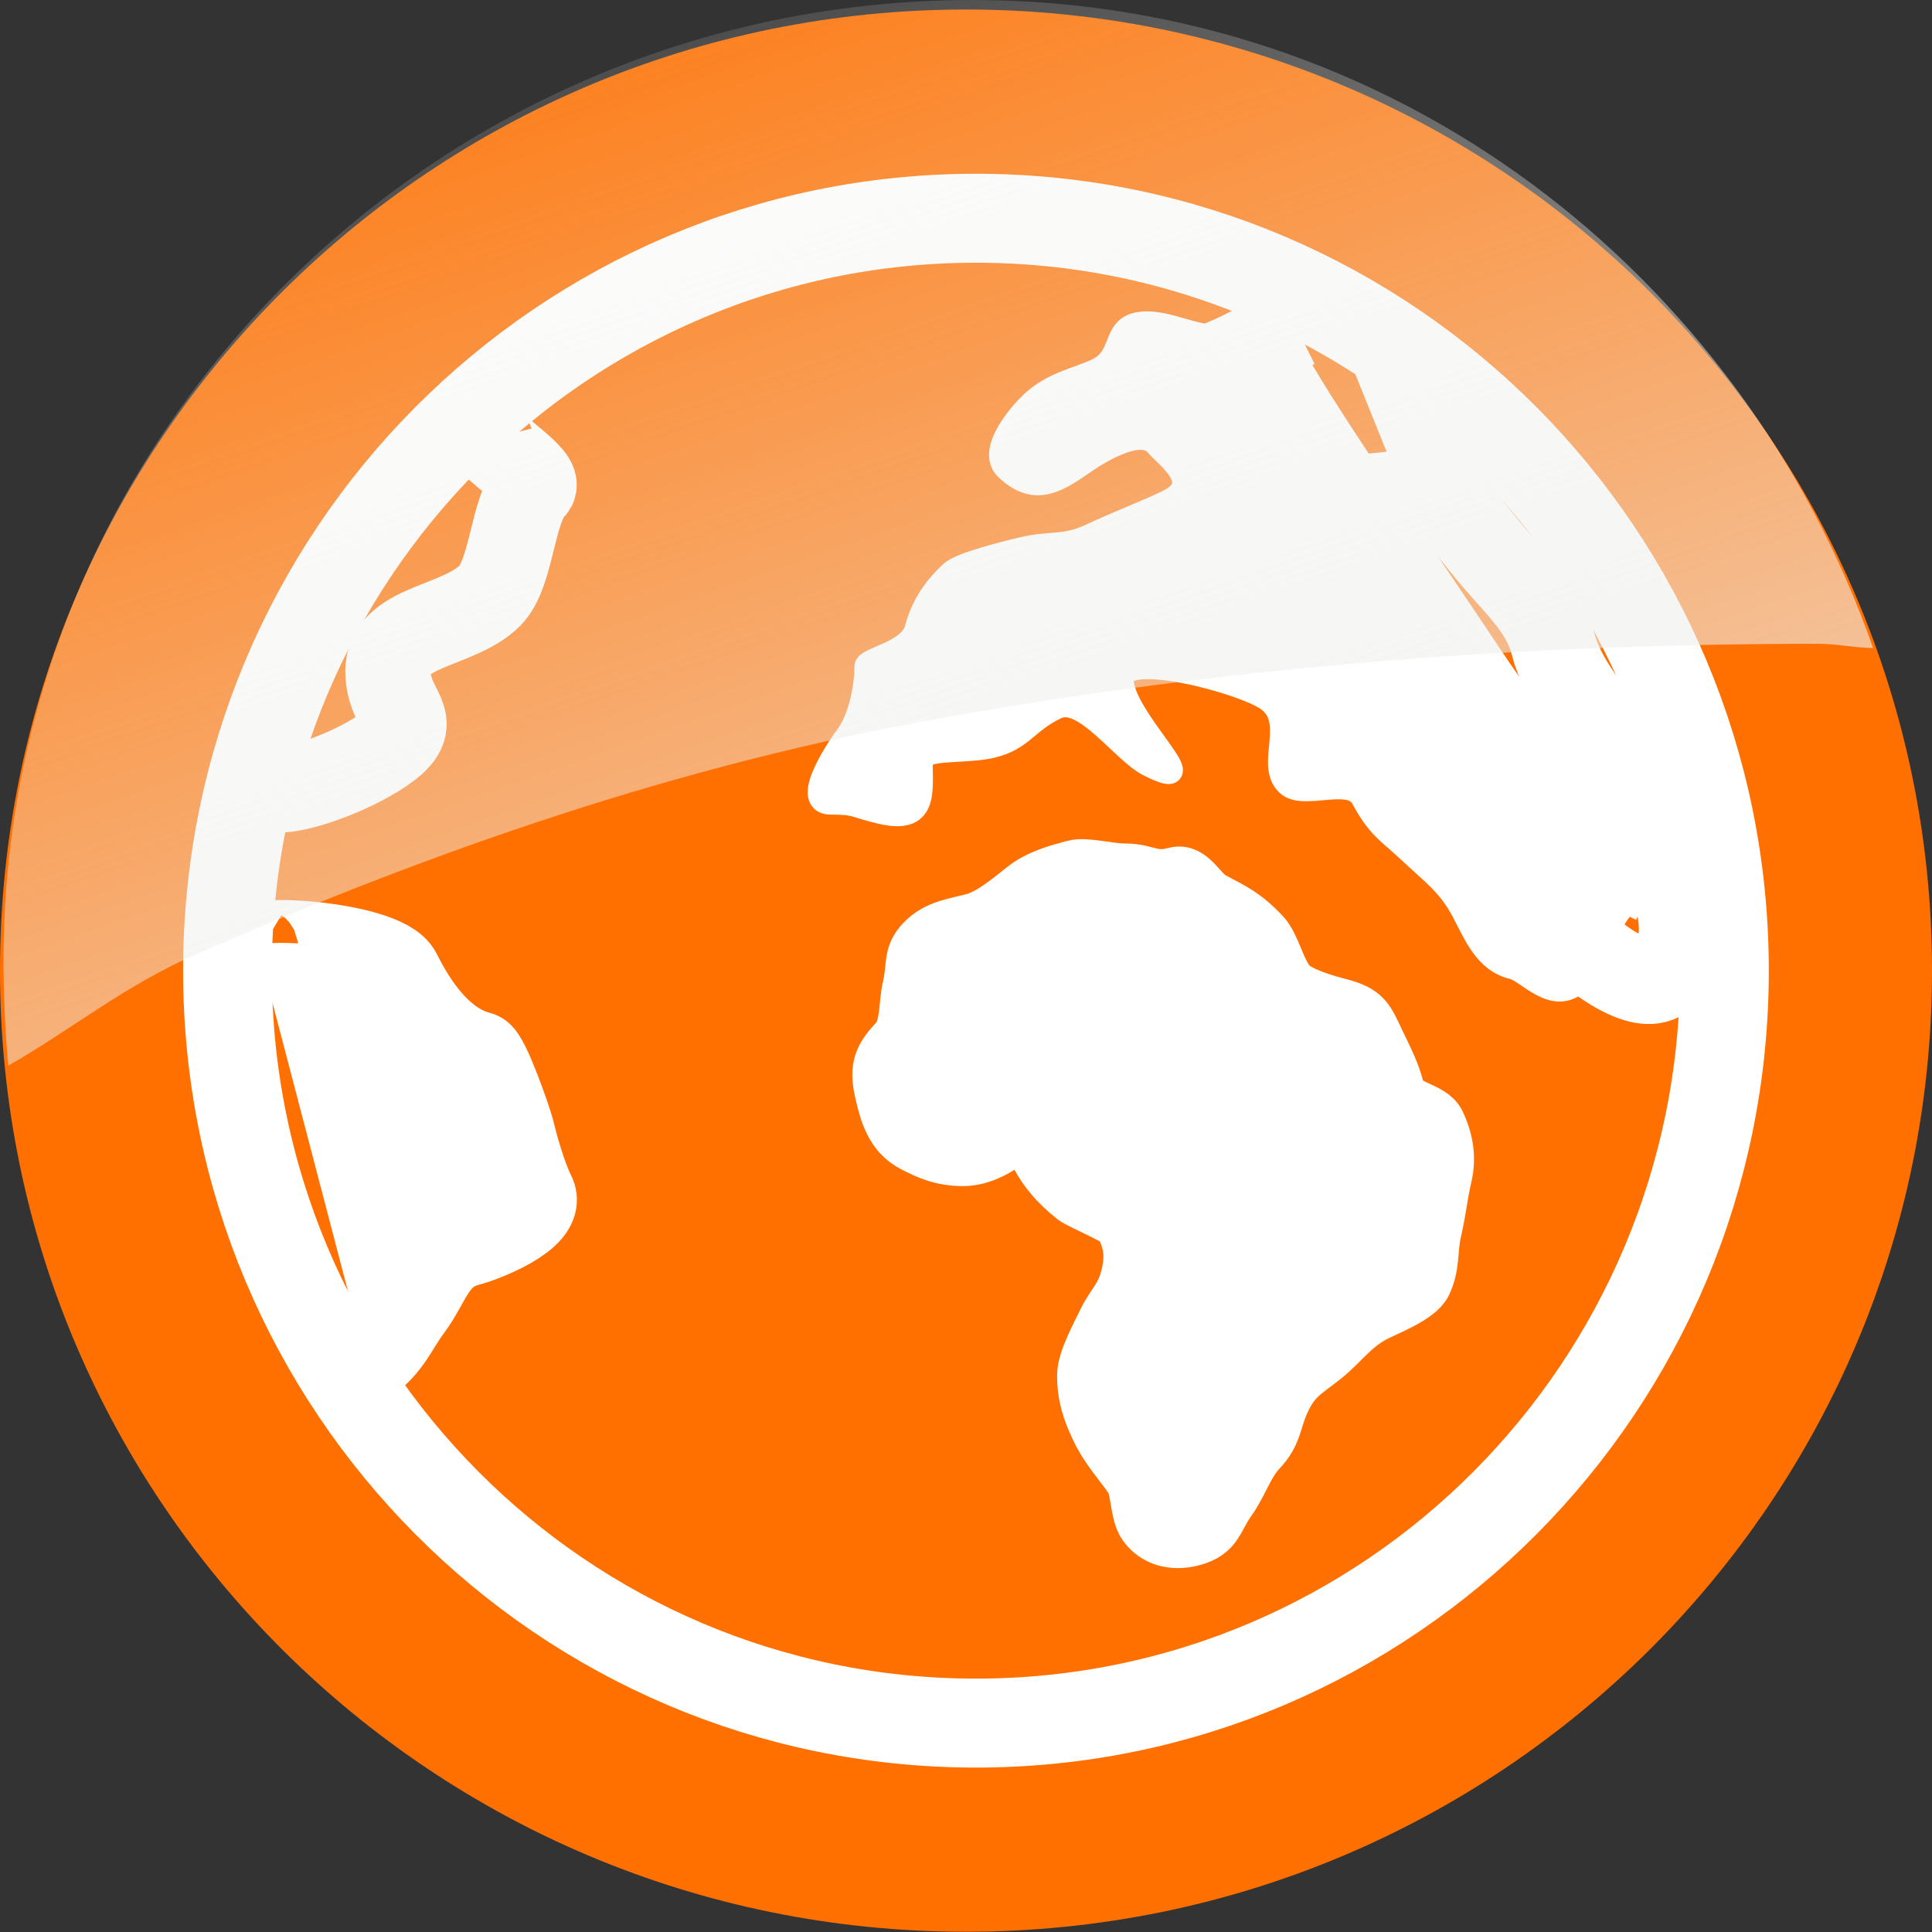
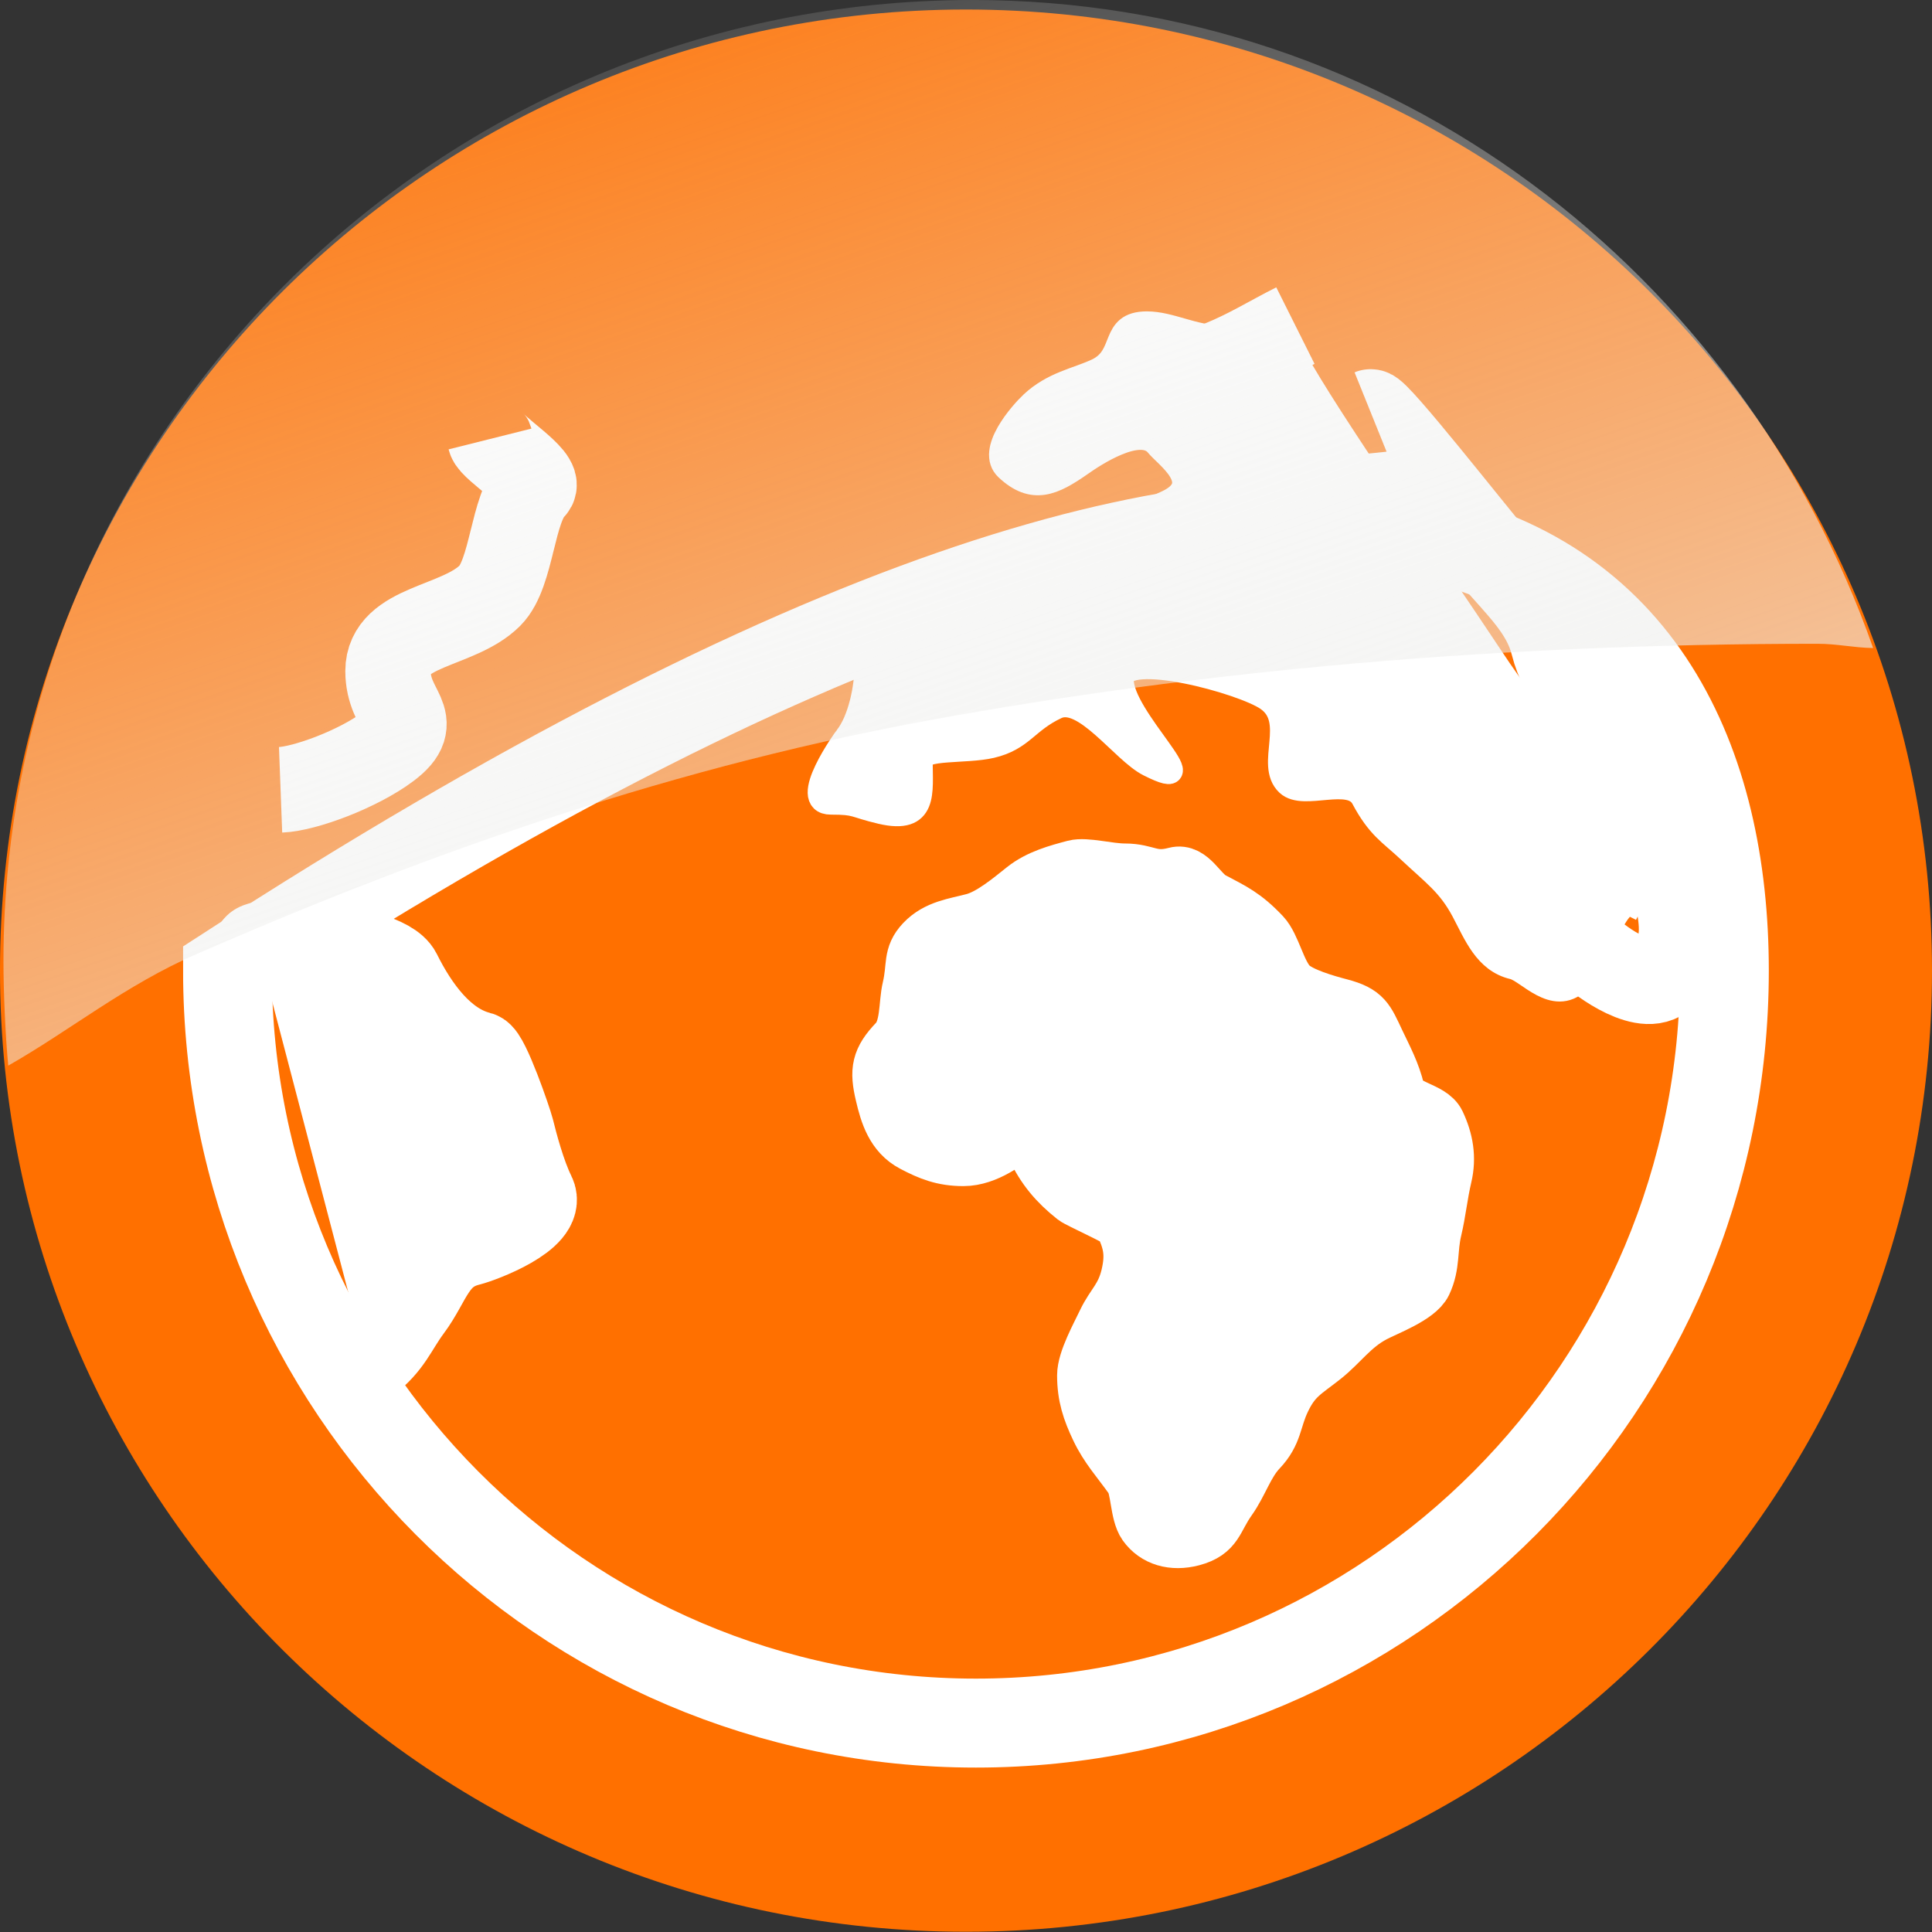
<svg xmlns="http://www.w3.org/2000/svg" xmlns:ns1="http://sodipodi.sourceforge.net/DTD/sodipodi-0.dtd" xmlns:ns2="http://www.inkscape.org/namespaces/inkscape" xmlns:xlink="http://www.w3.org/1999/xlink" version="1.0" width="48" height="48" id="svg1872" ns1:version="0.32" ns2:version="0.45+devel" ns1:docname="emblem-web.svg" ns1:docbase="/usr/share/icons/Human/48x48/emblems" ns2:output_extension="org.inkscape.output.svg.inkscape">
  <rect width="100%" height="100%" fill="#333333" stroke="none" />
  <ns1:namedview ns2:window-height="701" ns2:window-width="1024" ns2:pageshadow="2" ns2:pageopacity="0.0" guidetolerance="10.0" gridtolerance="10.0" objecttolerance="10.0" borderopacity="1.0" bordercolor="#666666" pagecolor="#ffffff" id="base" ns2:zoom="8.9935144" ns2:cx="42.006351" ns2:cy="16.358355" ns2:window-x="0" ns2:window-y="24" ns2:current-layer="svg1872" width="48px" height="48px" showgrid="true" gridspacingx="1px" gridspacingy="1px" gridoriginx="0px" ns2:document-units="px" grid_units="px" gridempspacing="5" />
  <defs id="defs1874">
    <linearGradient id="linearGradient9233">
      <stop id="stop9235" offset="0" style="stop-color:#eeeeec;stop-opacity:1;" />
      <stop id="stop9237" offset="1" style="stop-color:#eeeeec;stop-opacity:0;" />
    </linearGradient>
    <linearGradient ns2:collect="always" xlink:href="#linearGradient9233" id="linearGradient4039" gradientUnits="userSpaceOnUse" gradientTransform="translate(22.435,4.82)" x1="-10.639" y1="7.138" x2="-15.286" y2="-6.225" />
    <linearGradient ns2:collect="always" xlink:href="#linearGradient9233" id="linearGradient2285" gradientUnits="userSpaceOnUse" gradientTransform="translate(22.435,4.82)" x1="-10.639" y1="7.138" x2="-15.286" y2="-6.225" />
  </defs>
  <g id="g2269" transform="matrix(1.6,0,0,1.604,-1.6,-1.73)">
    <path transform="matrix(1.492,-0.295,0.296,1.486,4.727,7.081)" d="M 6.577,10.144 C 4.857,10.923 5.368,6.928 3.518,6.548 C 1.668,6.167 0.561,10.039 -0.712,8.644 C -1.985,7.249 1.972,6.5 1.762,4.623 C 1.553,2.746 -2.472,2.89 -1.539,1.248 C -0.605,-0.394 1.33,3.138 3.05,2.359 C 4.77,1.58 3.39,-2.204 5.24,-1.824 C 7.09,-1.443 4.328,1.489 5.601,2.884 C 6.874,4.279 10.046,1.797 10.256,3.674 C 10.466,5.551 6.824,3.831 5.89,5.472 C 4.957,7.114 8.297,9.364 6.577,10.144 z" ns2:randomized="0" ns2:rounded="0.4" ns2:flatsided="false" ns1:arg2="1.7736652" ns1:arg1="1.1453467" ns1:r2="2.2157443" ns1:r1="6.330698" ns1:cy="4.3772278" ns1:cx="3.9643564" ns1:sides="5" id="path2768" style="fill:#ffffff;fill-opacity:1;stroke:none" ns1:type="star" />
-     <rect style="fill:none;fill-opacity:1;stroke:none;stroke-width:1.552;stroke-linecap:round;stroke-linejoin:round;stroke-miterlimit:4;stroke-dasharray:none;stroke-opacity:1" id="rect2942" width="8.432" height="5.248" x="18.85" y="11.686" transform="matrix(0.963,-0.271,0.268,0.963,0,0)" />
    <path d="M 31,16.113 C 31,24.335 24.284,31 16,31 C 7.716,31 1,24.335 1,16.113 C 1,7.891 7.716,1.226 16,1.226 C 24.284,1.226 31,7.891 31,16.113 L 31,16.113 z" style="fill:#ff7000;fill-opacity:1;fill-rule:evenodd;stroke:none;stroke-width:1px;stroke-linecap:butt;stroke-linejoin:miter;stroke-opacity:1" id="path1880" />
-     <path d="M 27.777,16.113 C 27.777,22.55 22.573,27.768 16.154,27.768 C 9.735,27.768 4.532,22.55 4.532,16.113 C 4.532,9.677 9.735,4.459 16.154,4.459 C 22.573,4.459 27.777,9.677 27.777,16.113 L 27.777,16.113 z" style="fill:none;fill-opacity:1;stroke:#ffffff;stroke-width:1.378;stroke-opacity:1" id="path2798" />
+     <path d="M 27.777,16.113 C 27.777,22.55 22.573,27.768 16.154,27.768 C 9.735,27.768 4.532,22.55 4.532,16.113 C 22.573,4.459 27.777,9.677 27.777,16.113 L 27.777,16.113 z" style="fill:none;fill-opacity:1;stroke:#ffffff;stroke-width:1.378;stroke-opacity:1" id="path2798" />
    <path id="path1946" d="M 16.795,18.64 C 16.669,18.749 16.322,19.025 15.96,19.025 C 15.644,19.025 15.433,18.94 15.176,18.805 C 14.869,18.644 14.776,18.332 14.706,18.035 C 14.616,17.657 14.645,17.493 14.915,17.21 C 15.105,17.01 15.064,16.635 15.124,16.385 C 15.206,16.036 15.128,15.885 15.333,15.669 C 15.55,15.441 15.838,15.413 16.116,15.339 C 16.383,15.269 16.688,15.012 16.9,14.844 C 17.131,14.661 17.42,14.584 17.684,14.514 C 17.859,14.468 18.213,14.569 18.467,14.569 C 18.813,14.569 18.882,14.721 19.251,14.624 C 19.493,14.56 19.623,14.902 19.826,15.009 C 20.15,15.18 20.323,15.257 20.61,15.559 C 20.773,15.731 20.849,16.142 21.028,16.33 C 21.181,16.491 21.614,16.608 21.811,16.66 C 22.194,16.76 22.227,16.875 22.386,17.21 C 22.513,17.477 22.63,17.689 22.7,17.98 C 22.762,18.241 23.219,18.248 23.327,18.475 C 23.453,18.741 23.5,19.009 23.431,19.3 C 23.363,19.589 23.341,19.844 23.274,20.126 C 23.2,20.437 23.251,20.669 23.118,20.951 C 23.016,21.165 22.52,21.348 22.334,21.446 C 21.998,21.623 21.823,21.891 21.55,22.106 C 21.255,22.339 21.093,22.408 20.923,22.766 C 20.775,23.077 20.806,23.275 20.557,23.536 C 20.355,23.749 20.268,24.053 20.087,24.307 C 19.869,24.613 19.89,24.812 19.512,24.912 C 19.21,24.991 18.939,24.913 18.781,24.692 C 18.657,24.517 18.678,24.126 18.572,23.976 C 18.37,23.693 18.189,23.501 18.049,23.206 C 17.918,22.93 17.84,22.703 17.84,22.381 C 17.84,22.148 18.056,21.763 18.154,21.556 C 18.282,21.286 18.437,21.187 18.52,20.841 C 18.601,20.497 18.553,20.306 18.415,20.015 C 18.393,19.968 17.747,19.68 17.684,19.63 C 17.396,19.403 17.206,19.174 17.057,18.86 C 17.007,18.755 16.883,18.713 16.795,18.64 z" style="fill:#ffffff;fill-opacity:1;fill-rule:evenodd;stroke:#ffffff;stroke-width:0.851px;stroke-linecap:butt;stroke-linejoin:miter;stroke-opacity:1" />
    <path ns1:nodetypes="cssssssc" id="path1948" d="M 5.024,15.821 C 4.584,15.553 6.955,15.68 7.192,16.155 C 7.461,16.695 7.871,17.266 8.442,17.409 C 8.562,17.439 8.908,18.443 8.943,18.579 C 8.997,18.798 9.122,19.274 9.276,19.583 C 9.442,19.916 8.492,20.281 8.276,20.335 C 7.727,20.473 7.668,20.925 7.358,21.338 C 7.124,21.652 7.056,21.9 6.691,22.174" style="fill:#ffffff;fill-opacity:1;fill-rule:evenodd;stroke:#ffffff;stroke-width:1.326px;stroke-linecap:butt;stroke-linejoin:miter;stroke-opacity:1" />
    <path ns1:nodetypes="csssssssssssssssssssssssssssssc" id="path2843" d="M 27.066,14.975 C 26.631,14.95 26.304,14.87 26.053,15.34 C 25.841,15.736 25.879,15.941 25.508,16.288 C 25.125,16.646 24.717,16.121 24.495,16.069 C 24.062,15.968 23.904,15.546 23.716,15.194 C 23.493,14.777 23.268,14.629 22.859,14.246 C 22.584,13.989 22.4,13.898 22.158,13.444 C 21.965,13.083 21.244,13.464 20.99,13.226 C 20.664,12.921 21.154,12.247 20.678,11.913 C 20.296,11.645 18.441,11.149 18.426,11.602 C 18.406,12.19 19.831,13.429 18.836,12.927 C 18.429,12.722 17.833,11.838 17.407,12.038 C 16.94,12.256 16.879,12.529 16.394,12.642 C 15.998,12.735 15.303,12.656 15.303,12.861 C 15.303,13.347 15.394,13.83 14.68,13.663 C 14.236,13.559 14.318,13.517 13.901,13.517 C 13.389,13.517 14.131,12.501 14.135,12.497 C 14.345,12.235 14.447,11.733 14.447,11.403 C 14.447,11.277 15.126,11.19 15.226,10.82 C 15.335,10.409 15.556,10.145 15.771,9.945 C 15.911,9.813 16.601,9.641 16.861,9.58 C 17.357,9.464 17.518,9.565 17.952,9.362 C 18.364,9.169 18.728,9.035 19.12,8.851 C 19.727,8.567 19.101,8.146 18.964,7.976 C 18.707,7.654 17.986,8.135 17.796,8.268 C 17.357,8.576 17.038,8.725 16.628,8.341 C 16.328,8.06 16.855,7.472 17.017,7.32 C 17.348,7.011 17.719,6.955 18.03,6.81 C 18.498,6.59 18.231,6.081 18.809,6.081 C 19.175,6.081 19.537,6.299 19.977,6.299 C 19.993,6.299 20.244,6.05 20.289,6.008" style="fill:#ffffff;fill-opacity:1;fill-rule:evenodd;stroke:#ffffff;stroke-width:0.359;stroke-linecap:butt;stroke-linejoin:miter;stroke-miterlimit:4;stroke-dasharray:none;stroke-opacity:1" />
    <path id="path3730" d="M 20.698,6.875 C 21.223,7.831 22.834,10.129 23.783,11.557 C 24.372,12.443 25.242,13.521 25.951,14.232 C 26.22,14.502 26.404,14.585 26.701,14.734" style="fill:none;fill-rule:evenodd;stroke:#ffffff;stroke-width:1.326px;stroke-linecap:butt;stroke-linejoin:miter;stroke-opacity:1" />
    <path id="path3732" d="M 18.114,7.293 C 18.213,7.393 19.608,6.844 19.948,6.708 C 20.387,6.531 20.718,6.321 21.115,6.122" style="fill:none;fill-rule:evenodd;stroke:#ffffff;stroke-width:1.326px;stroke-linecap:butt;stroke-linejoin:miter;stroke-opacity:1" />
    <path id="path3734" d="M 22.282,7.46 C 22.371,7.424 23.869,9.331 24.2,9.717 C 24.579,10.161 24.985,10.524 25.117,11.055 C 25.256,11.611 25.709,12.125 26.034,12.56 C 26.322,12.946 26.517,13.361 26.701,13.73 C 26.901,14.132 26.944,14.447 27.035,14.901 C 27.137,15.413 27.182,15.735 26.868,16.155 C 26.591,16.525 25.829,15.949 25.701,15.821" style="fill:none;fill-rule:evenodd;stroke:#ffffff;stroke-width:1.326px;stroke-linecap:butt;stroke-linejoin:miter;stroke-opacity:1" />
    <path ns1:nodetypes="cssssc" id="path3736" d="M 5.357,13.312 C 5.728,13.298 6.562,12.992 7.025,12.644 C 7.583,12.224 7.025,12.105 7.025,11.473 C 7.025,10.77 8.117,10.796 8.609,10.303 C 8.954,9.957 8.952,8.956 9.276,8.631 C 9.416,8.49 8.645,8.022 8.609,7.878" style="fill:none;fill-rule:evenodd;stroke:#ffffff;stroke-width:1.326px;stroke-linecap:butt;stroke-linejoin:miter;stroke-opacity:1" />
    <rect transform="matrix(0.963,-0.27,0.269,0.963,0,0)" y="14.691" x="3.4" height="7.138" width="11.496" id="rect13212" style="fill:none;fill-opacity:1;stroke:none;stroke-width:1.552;stroke-linecap:round;stroke-linejoin:round;stroke-miterlimit:4;stroke-dasharray:none;stroke-opacity:1" />
    <g transform="matrix(2.121,0,0,2.127,-0.747,-0.759)" id="layer1" ns2:label="Layer 1">
      <path style="fill:url(#linearGradient2285);fill-opacity:1;fill-rule:evenodd;stroke:none;stroke-width:1px;stroke-linecap:butt;stroke-linejoin:miter;stroke-opacity:1" d="M 7.943,0.864 C 4.039,0.864 0.849,4 0.849,7.864 C 0.849,8.086 0.863,8.408 0.884,8.624 C 1.34,8.366 1.738,8.039 2.268,7.809 C 3.793,7.149 5.584,6.484 7.599,6.114 C 9.615,5.745 11.805,5.552 14.13,5.552 C 14.274,5.552 14.394,5.581 14.537,5.583 C 13.571,2.854 11.028,0.864 7.943,0.864 z" id="path2394" ns1:nodetypes="cscssscc" />
    </g>
  </g>
</svg>